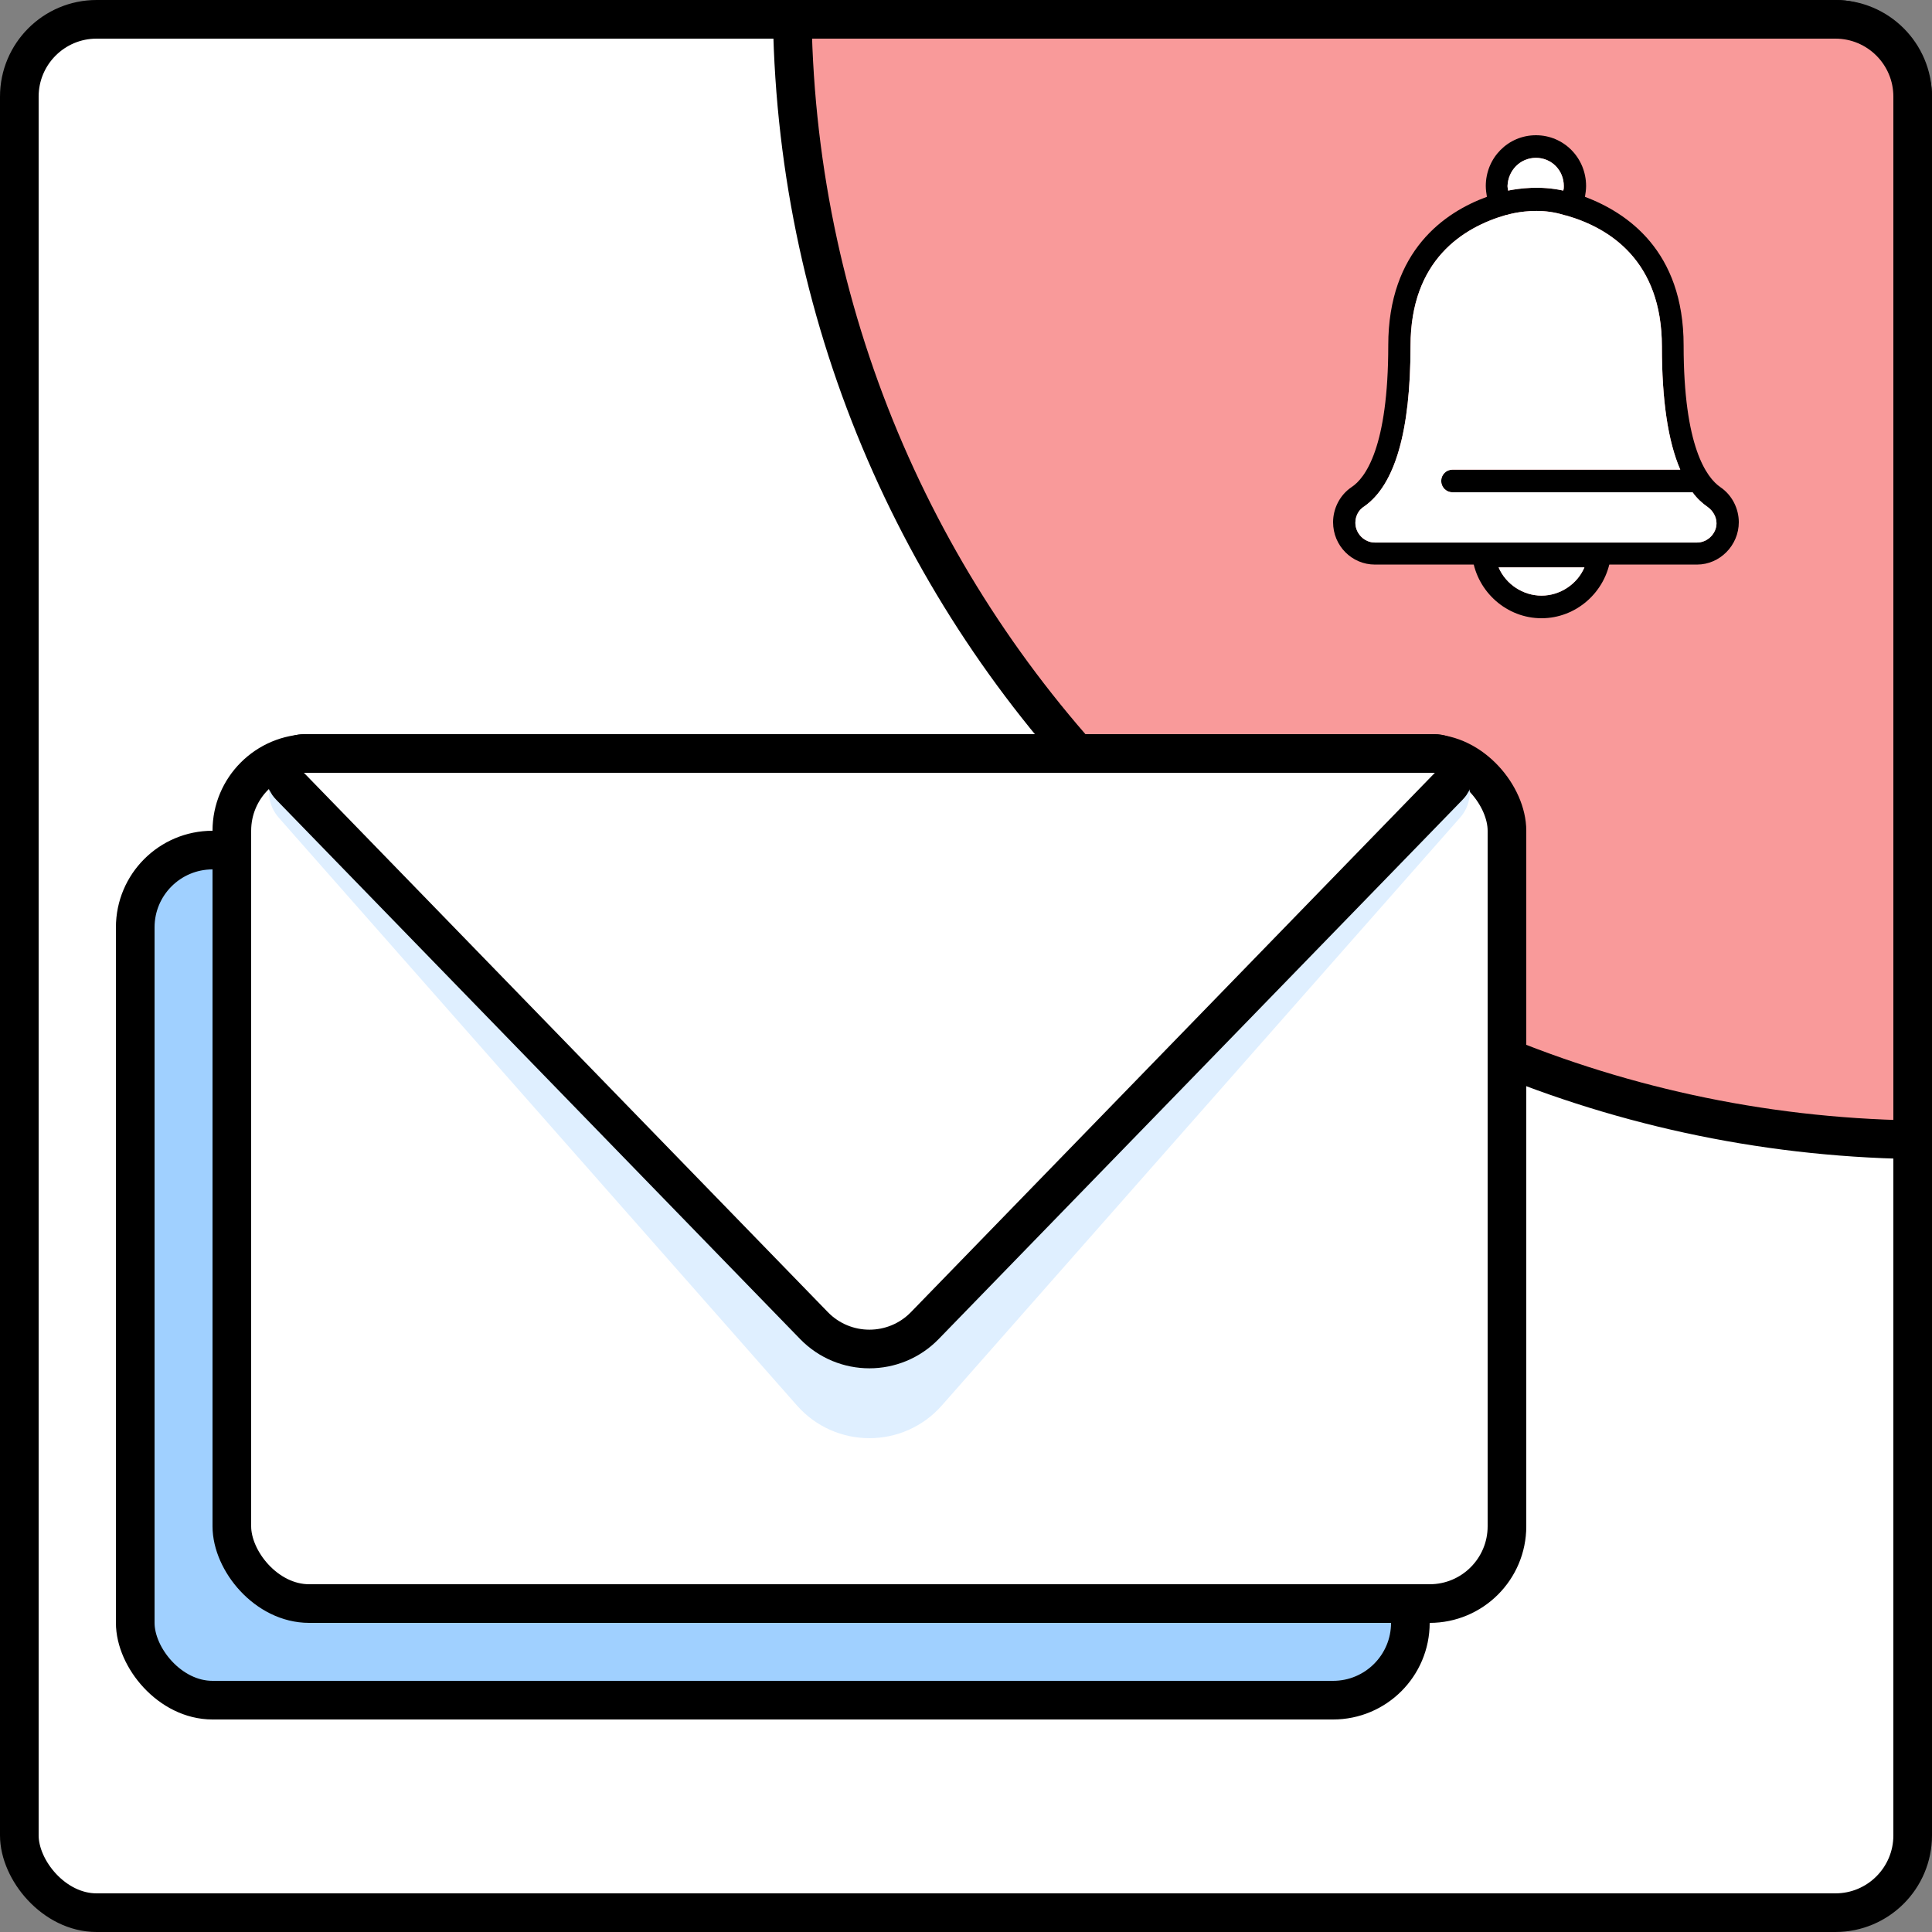
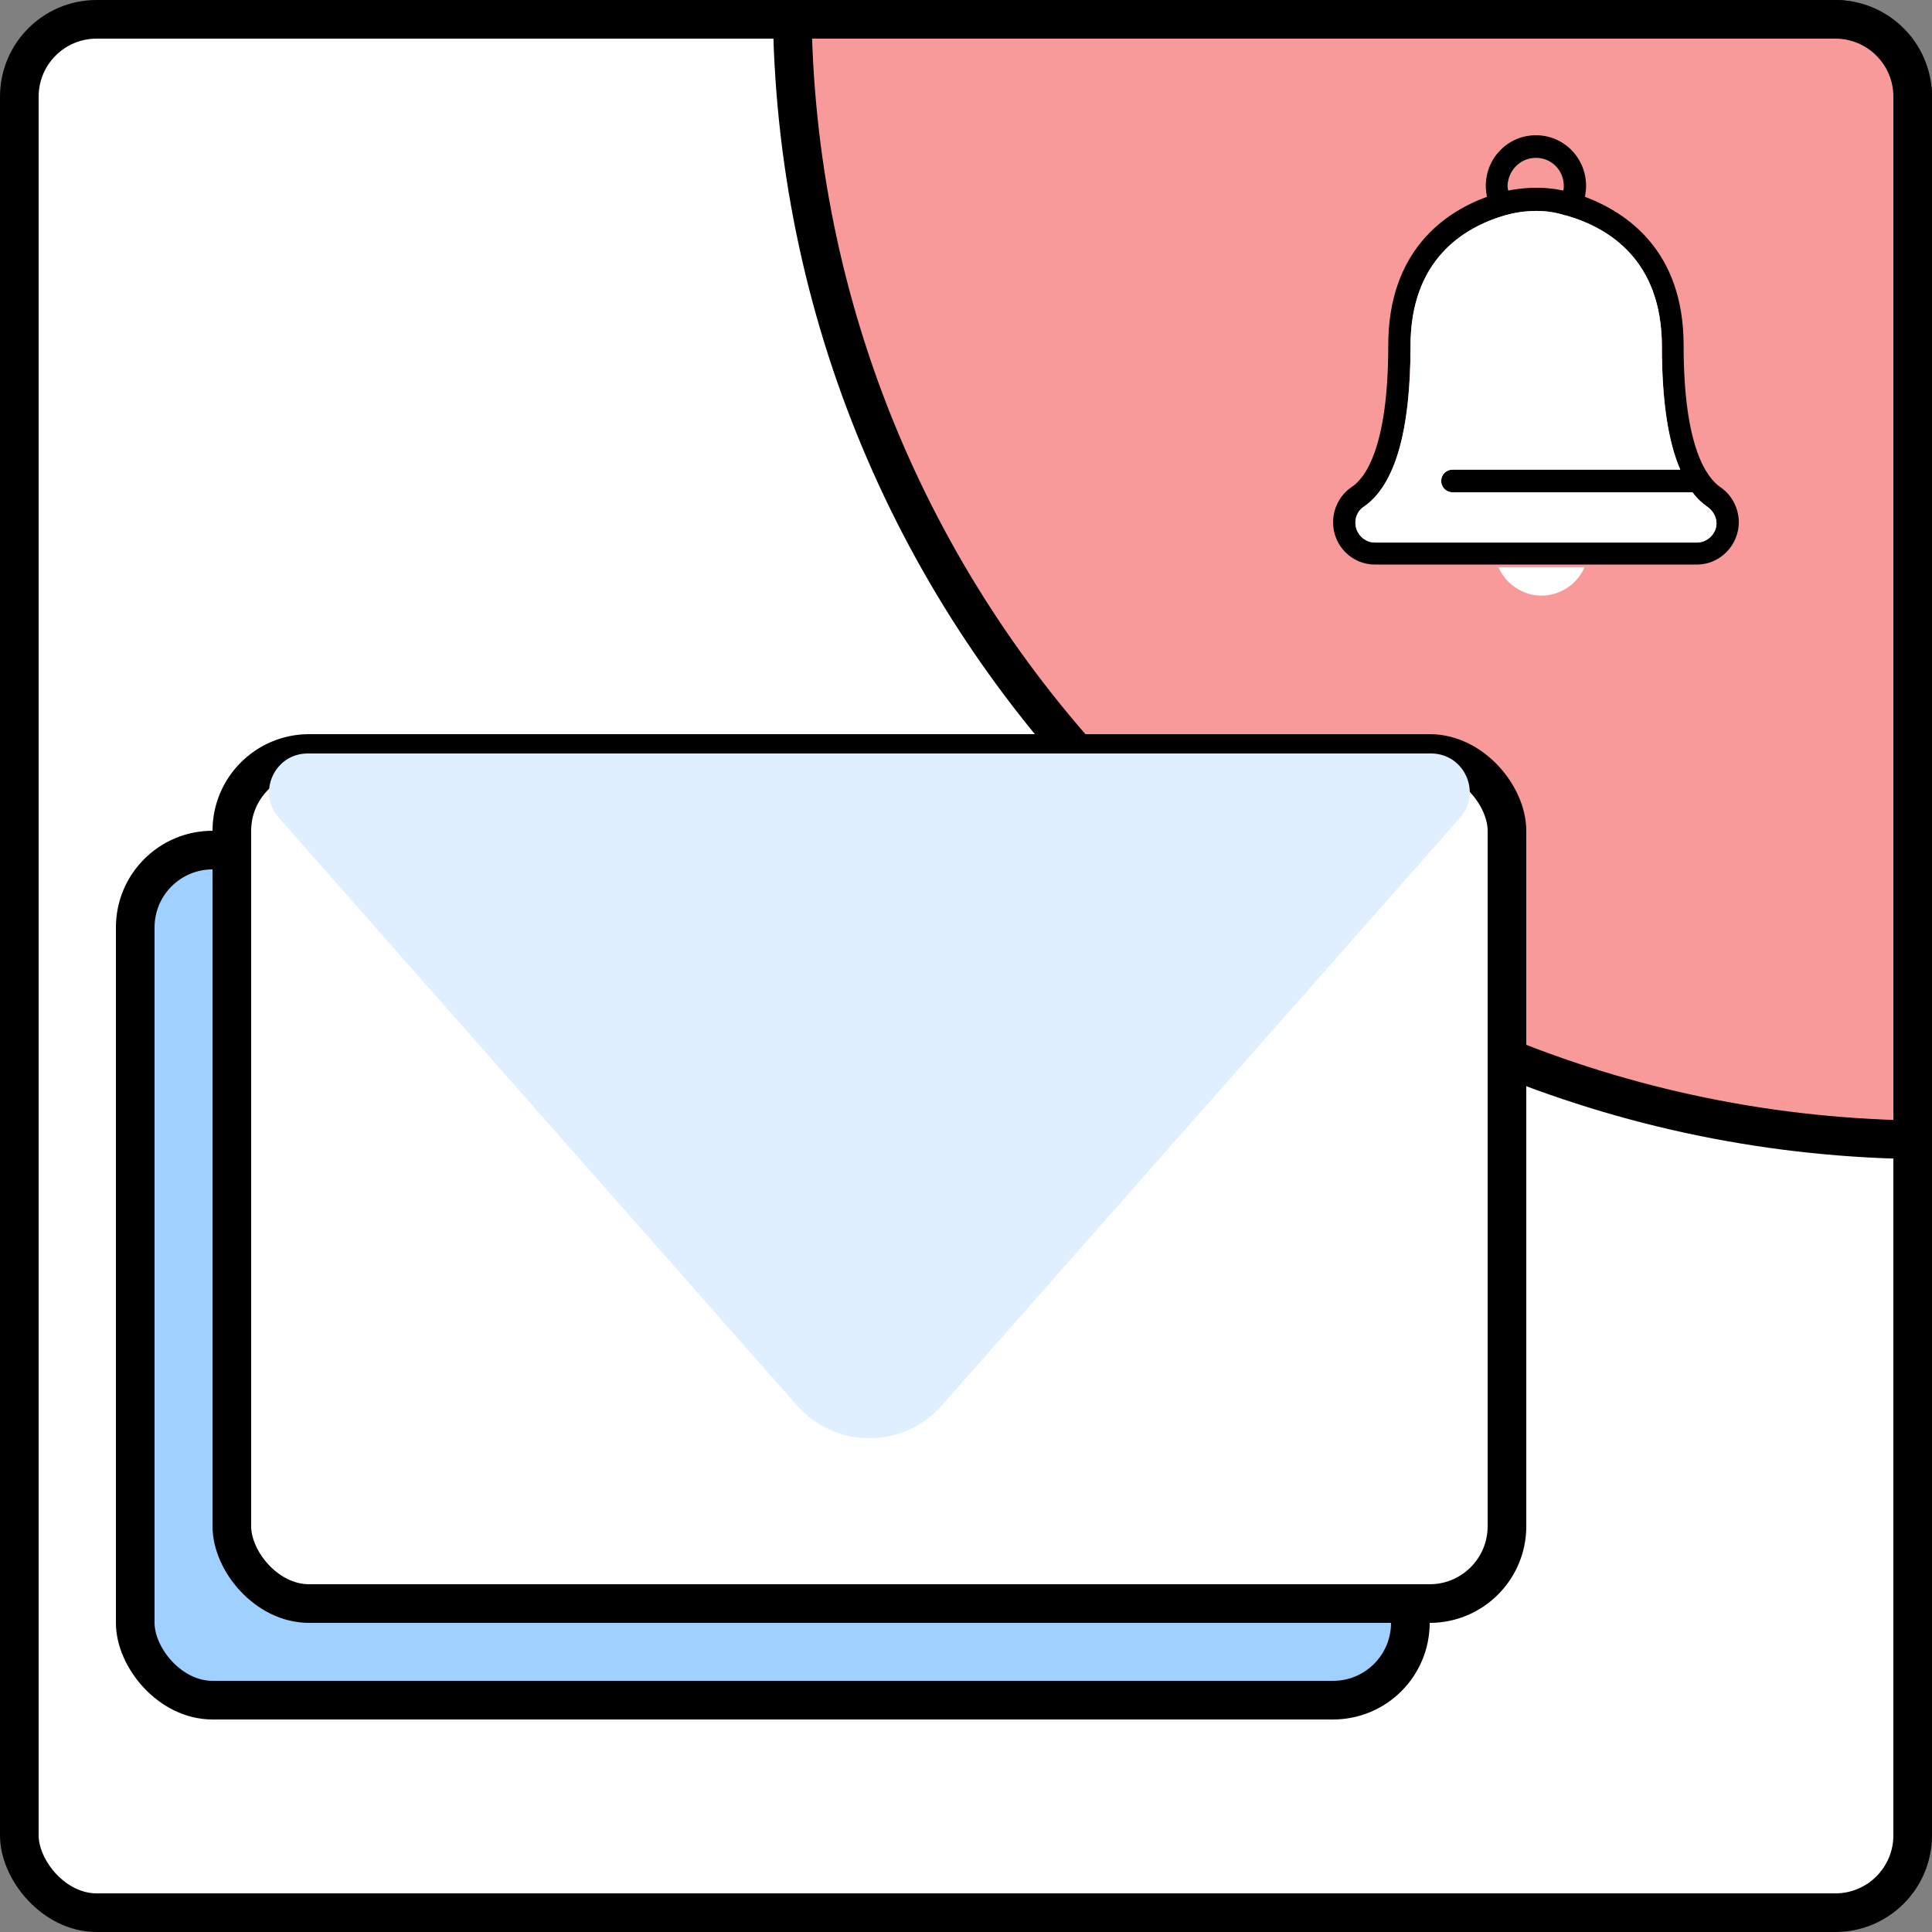
<svg xmlns="http://www.w3.org/2000/svg" width="100" height="100" viewBox="0 0 100 100" fill="none">
  <rect x="0" y="0" width="100" height="100" fill="#808080" stroke="none" />
  <rect x="1" y="1" width="98" height="98" rx="4" fill="white" stroke="black" stroke-width="2" />
  <path d="M99 58.992C67.209 58.463 41.537 32.791 41.008 1H95C97.209 1 99 2.791 99 5V58.992Z" fill="#F99A9A" stroke="black" stroke-width="2" />
  <rect x="7" y="44" width="66" height="44" rx="4" fill="#A0D0FF" stroke="black" stroke-width="2" />
  <rect x="12" y="39" width="66" height="44" rx="4" fill="white" stroke="black" stroke-width="2" />
  <path d="M41.249 72.746C43.24 75.004 46.76 75.004 48.75 72.746L75.571 42.323C76.71 41.031 75.792 39 74.071 39H15.929C14.207 39 13.29 41.031 14.429 42.323L41.249 72.746Z" fill="#DFEFFF" />
-   <path d="M47.869 68.611C46.298 70.228 43.702 70.228 42.131 68.611L15.014 40.697C14.398 40.063 14.847 39 15.731 39H74.269C75.153 39 75.602 40.063 74.986 40.697L47.869 68.611Z" fill="white" stroke="black" stroke-width="2" />
-   <path d="M79.788 32C81.577 32 83.106 30.655 83.365 28.871L83.452 28.199H76.125L76.212 28.871C76.471 30.655 78 32 79.788 32ZM82.01 29.368C81.635 30.245 80.74 30.83 79.788 30.83C78.837 30.83 77.942 30.245 77.567 29.368H82.01Z" fill="black" />
  <path d="M82.01 29.368C81.635 30.245 80.74 30.83 79.788 30.83C78.837 30.83 77.942 30.245 77.567 29.368H82.01Z" fill="white" />
  <path d="M89.048 25.216C88.327 24.719 87.144 23.111 87.144 17.877C87.144 12.965 84.202 11.006 82.038 10.187C82.067 10.012 82.096 9.807 82.096 9.631C82.096 8.169 80.942 7 79.5 7C78.058 7 76.904 8.169 76.904 9.631C76.904 9.807 76.933 10.012 76.962 10.187C74.798 10.977 71.856 12.965 71.856 17.877C71.856 23.14 70.673 24.748 69.952 25.216C69.346 25.626 69 26.328 69 27.029C69 28.257 69.981 29.222 71.163 29.222H87.837C89.019 29.222 90 28.228 90 27.029C90 26.328 89.654 25.626 89.048 25.216ZM79.5 8.17C80.308 8.17 80.942 8.813 80.942 9.632C80.942 9.719 80.942 9.778 80.913 9.865C79.731 9.602 78.635 9.749 78.058 9.865C78.058 9.778 78.029 9.719 78.029 9.632C78.058 8.813 78.692 8.17 79.5 8.17ZM87.836 28.082H71.163C70.615 28.082 70.154 27.614 70.154 27.058C70.154 26.707 70.327 26.386 70.615 26.21C72.202 25.099 73.009 22.322 73.009 17.906C73.009 13.462 75.721 11.766 77.971 11.123H78C78 11.123 78.634 10.918 79.529 10.918C79.99 10.918 80.481 10.976 81.029 11.152H81.057C83.307 11.795 86.019 13.491 86.019 17.936C86.019 20.713 86.336 22.848 86.971 24.31H75.173C74.856 24.31 74.596 24.573 74.596 24.895C74.596 25.216 74.856 25.479 75.173 25.479H87.577H87.605C87.836 25.801 88.096 26.035 88.384 26.239C88.673 26.444 88.846 26.766 88.846 27.087C88.846 27.614 88.385 28.082 87.836 28.082Z" fill="black" />
  <path d="M87.836 28.082H71.163C70.615 28.082 70.154 27.614 70.154 27.058C70.154 26.707 70.327 26.386 70.615 26.21C72.202 25.099 73.009 22.322 73.009 17.906C73.009 13.462 75.721 11.766 77.971 11.123H78C78 11.123 78.634 10.918 79.529 10.918C79.99 10.918 80.481 10.976 81.029 11.152H81.057C83.307 11.795 86.019 13.491 86.019 17.936C86.019 20.713 86.336 22.848 86.971 24.31H75.173C74.856 24.31 74.596 24.573 74.596 24.895C74.596 25.216 74.856 25.479 75.173 25.479H87.577H87.605C87.836 25.801 88.096 26.035 88.384 26.239C88.673 26.444 88.846 26.766 88.846 27.087C88.846 27.614 88.385 28.082 87.836 28.082Z" fill="white" />
-   <path d="M79.5 8.17C80.308 8.17 80.942 8.813 80.942 9.632C80.942 9.719 80.942 9.778 80.913 9.865C79.731 9.602 78.635 9.749 78.058 9.865C78.058 9.778 78.029 9.719 78.029 9.632C78.058 8.813 78.692 8.17 79.5 8.17Z" fill="white" />
</svg>